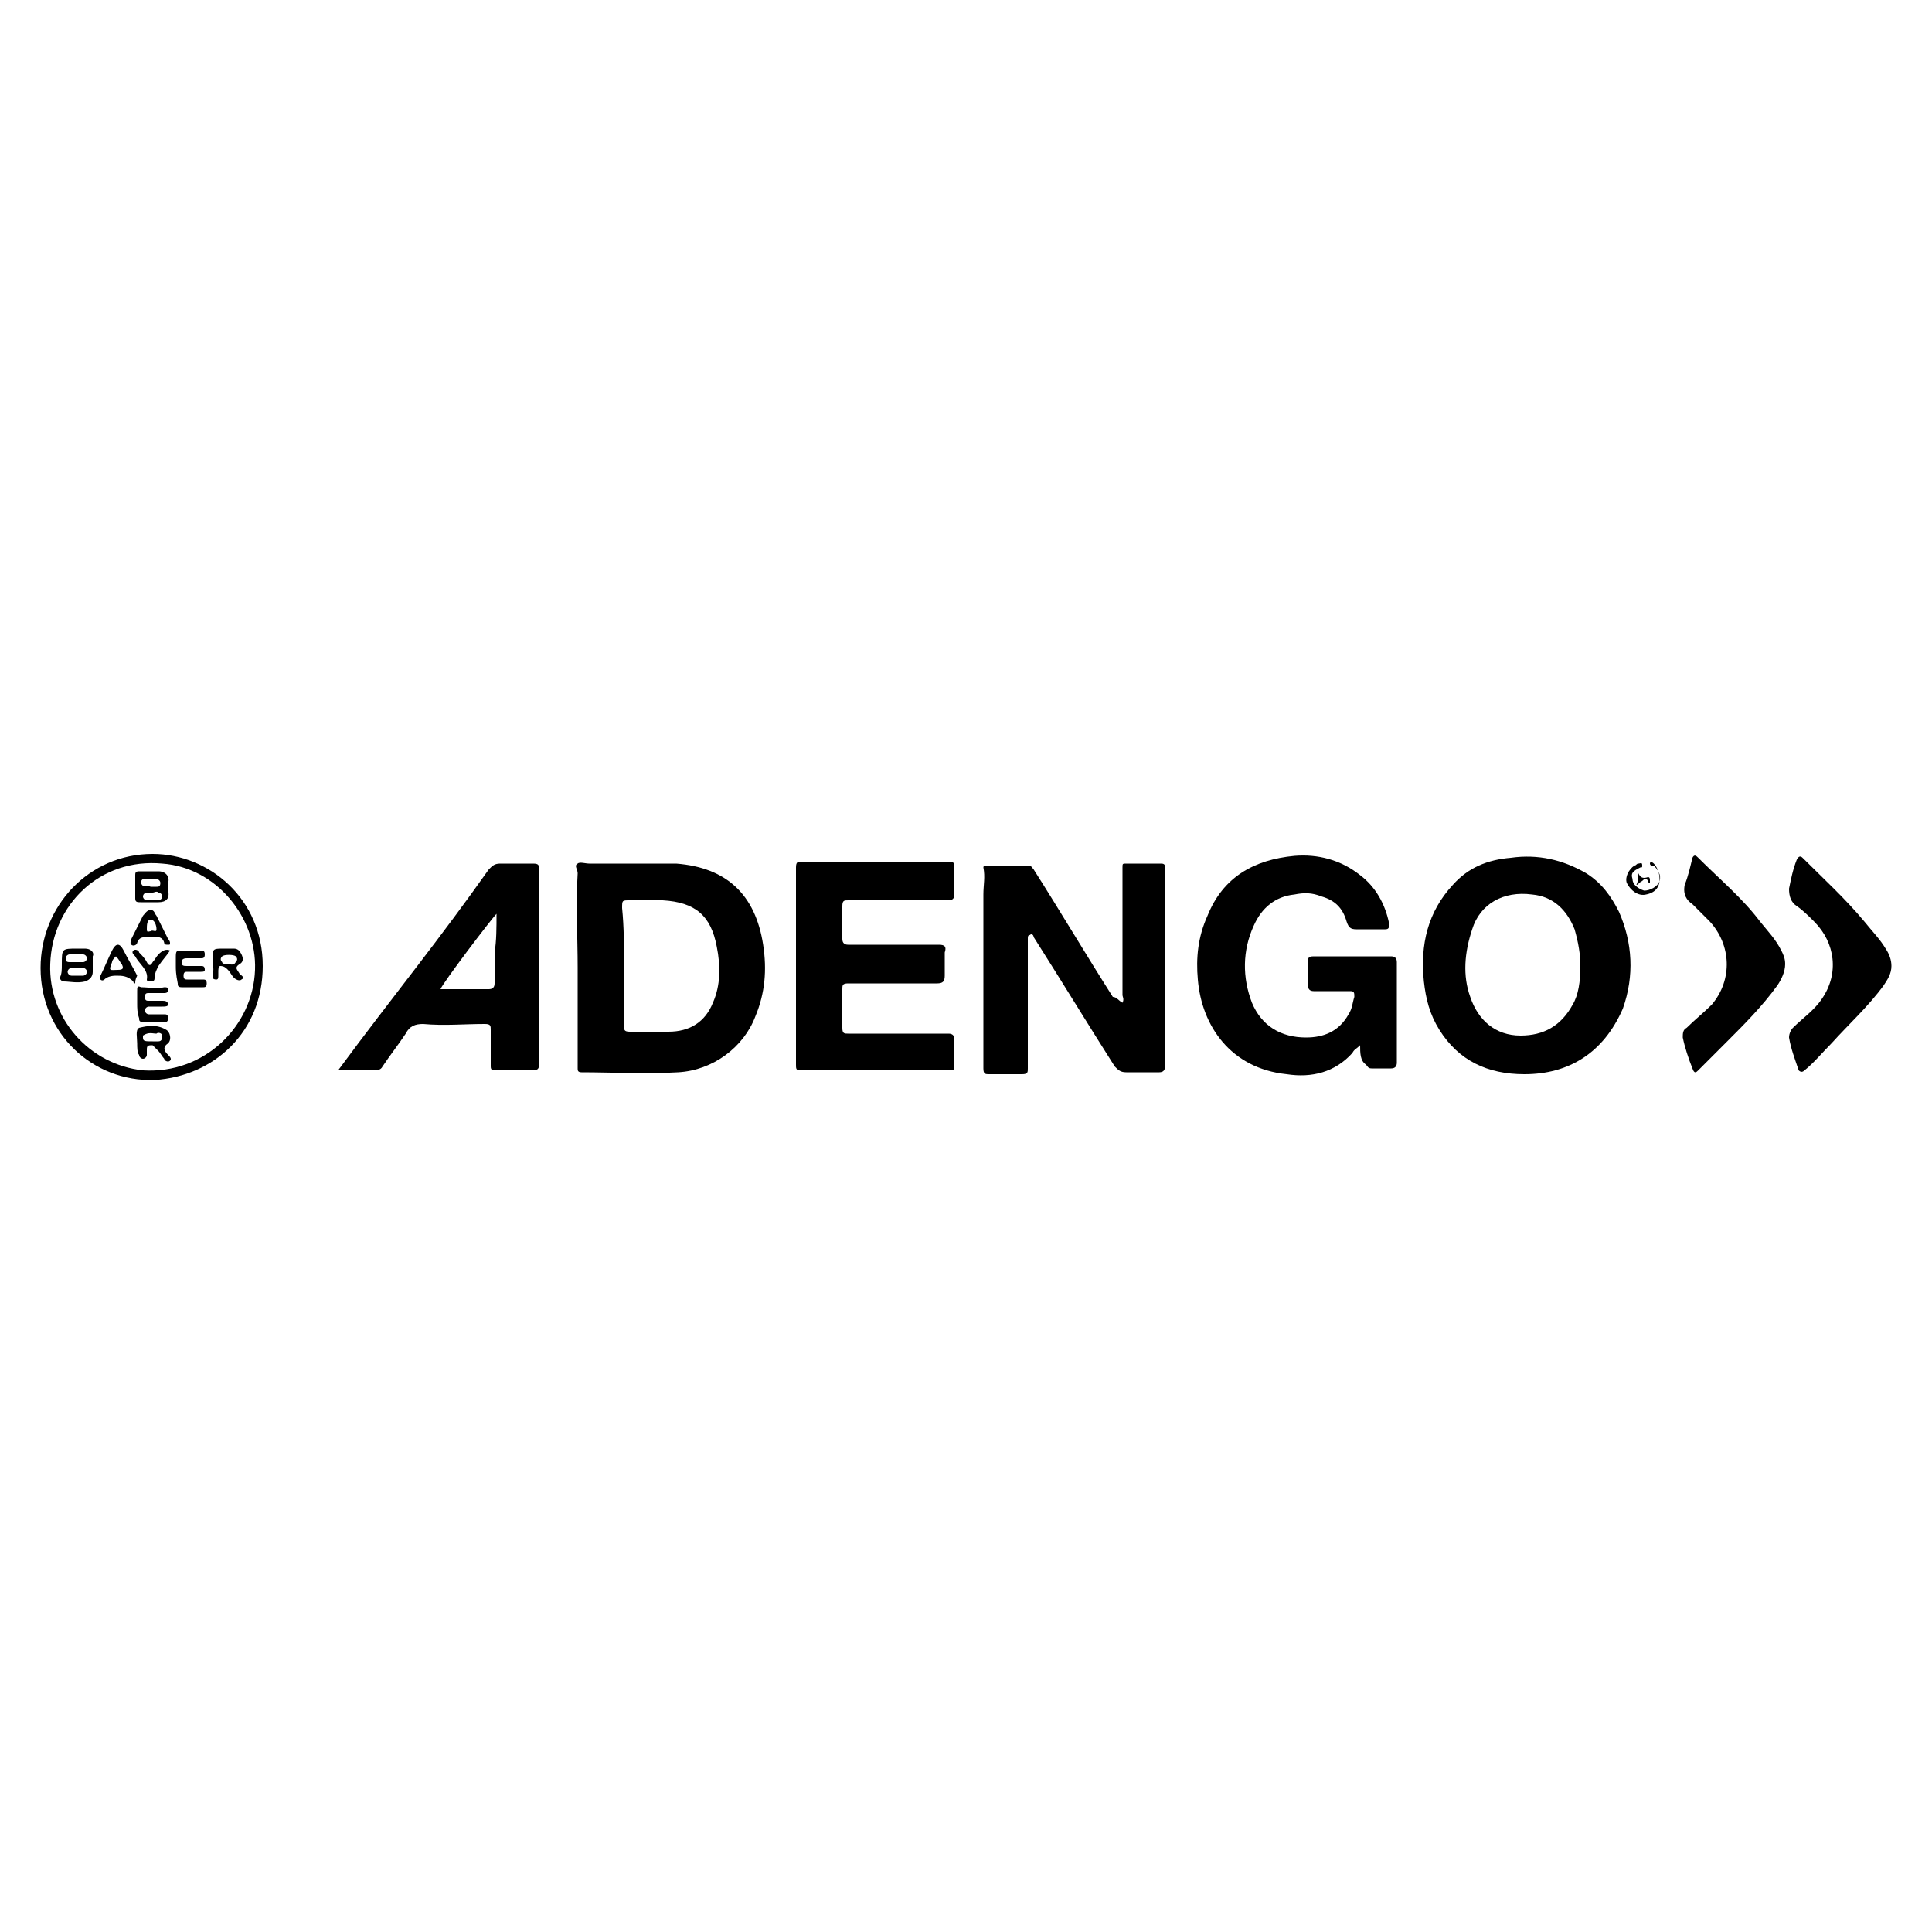
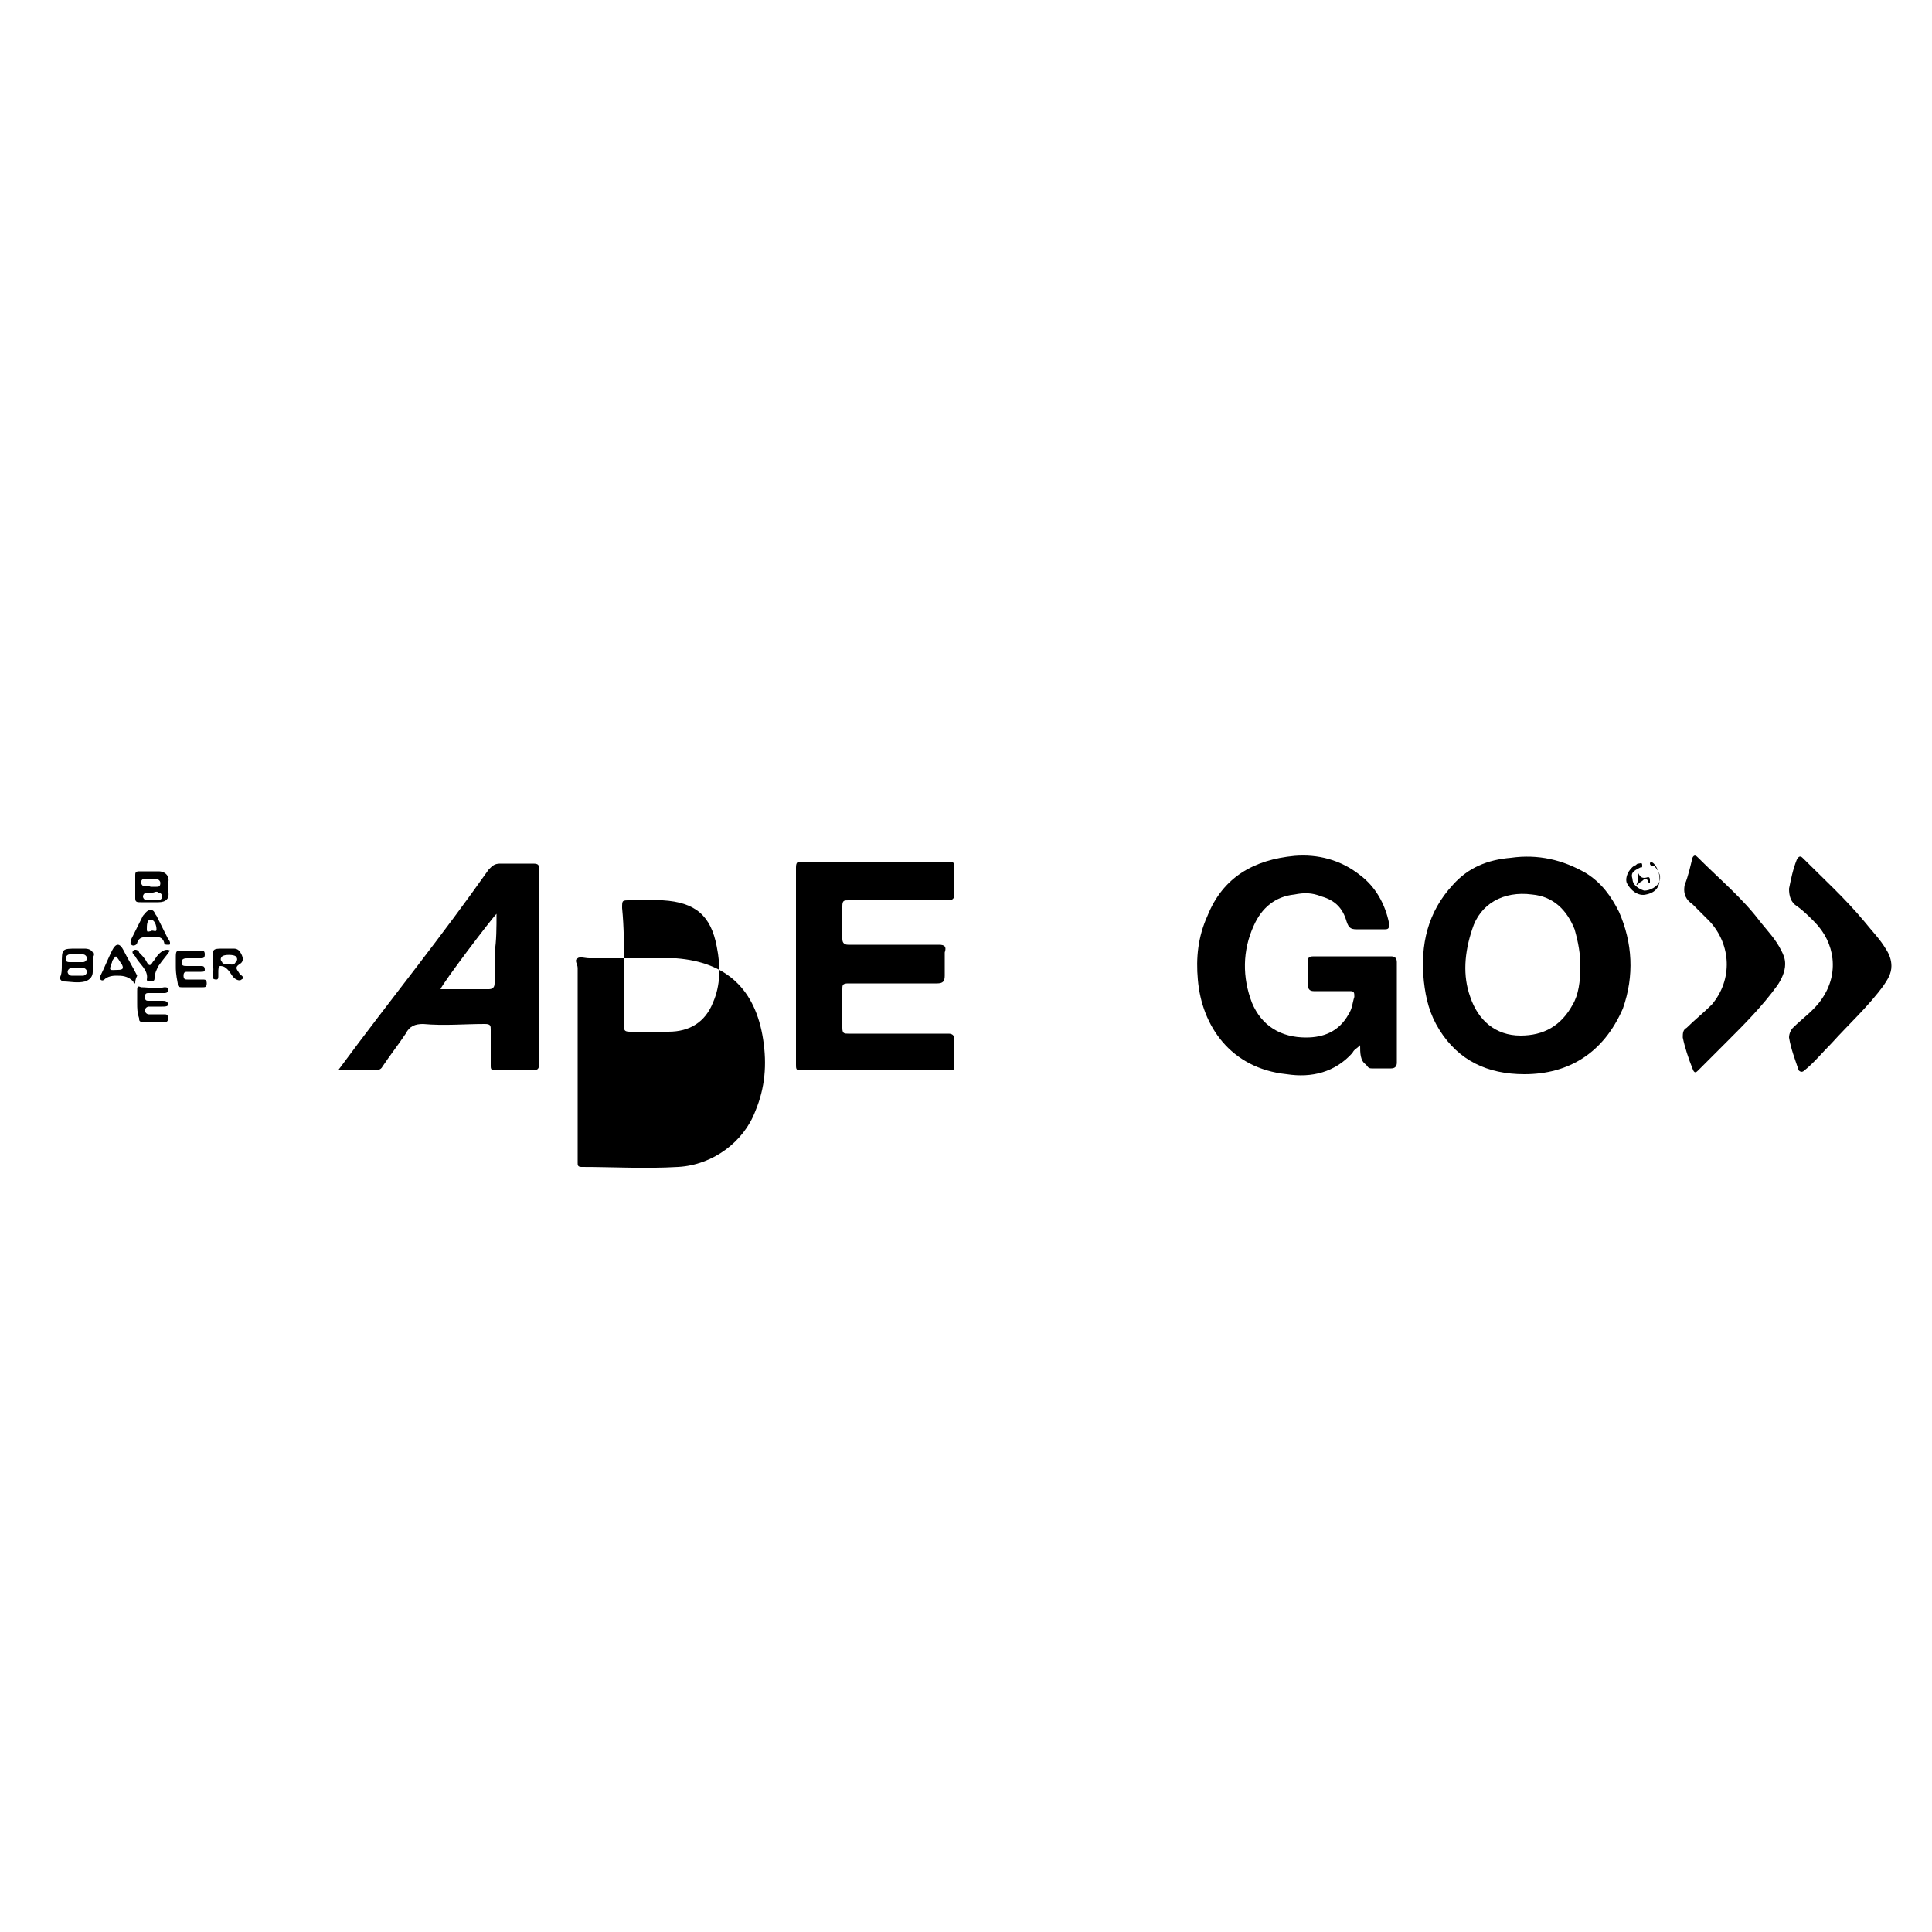
<svg xmlns="http://www.w3.org/2000/svg" version="1.1" id="Capa_1" x="0px" y="0px" viewBox="0 0 100 100" style="enable-background:new 0 0 100 100;" xml:space="preserve">
  <g id="B7U3rT_00000023266019016614376040000015477751693792661673_">
    <g>
-       <path d="M58.1,51.9c0.1-0.2,0-0.3,0-0.4c0-2.2,0-4.4,0-6.6c0-0.2,0-0.2,0.2-0.2c0.6,0,1.2,0,1.8,0c0.2,0,0.2,0.1,0.2,0.2    c0,3.4,0,6.9,0,10.3c0,0.2-0.1,0.3-0.3,0.3c-0.6,0-1.2,0-1.7,0c-0.3,0-0.4-0.1-0.6-0.3c-1.4-2.2-2.8-4.5-4.2-6.7    c0-0.1-0.1-0.2-0.2-0.1c-0.1,0-0.1,0.1-0.1,0.2c0,2.2,0,4.5,0,6.7c0,0.2,0,0.3-0.3,0.3c-0.6,0-1.1,0-1.7,0c-0.2,0-0.3,0-0.3-0.3    c0-3,0-6,0-9c0-0.5,0.1-0.9,0-1.4c0-0.1,0.1-0.1,0.2-0.1c0.7,0,1.4,0,2.1,0c0.2,0,0.2,0.1,0.3,0.2c1.4,2.2,2.7,4.4,4.1,6.6    C57.8,51.6,57.9,51.8,58.1,51.9z" />
-       <path d="M29.9,50.1c0-1.6-0.1-3.3,0-4.9c0-0.2-0.2-0.4,0-0.5c0.1-0.1,0.4,0,0.6,0c1.5,0,3,0,4.5,0c2.6,0.2,4.1,1.6,4.5,4.2    c0.2,1.3,0.1,2.5-0.4,3.7c-0.6,1.6-2.2,2.8-4,2.9c-1.7,0.1-3.4,0-5,0c-0.2,0-0.2-0.1-0.2-0.2C29.9,53.5,29.9,51.8,29.9,50.1z     M32.3,50C32.3,50,32.3,50,32.3,50c0,1,0,2.1,0,3.1c0,0.2,0,0.3,0.3,0.3c0.7,0,1.4,0,2,0c1.1,0,1.9-0.5,2.3-1.5    c0.4-0.9,0.4-1.9,0.2-2.9c-0.3-1.6-1.1-2.3-2.8-2.4c-0.6,0-1.1,0-1.7,0c-0.4,0-0.4,0-0.4,0.4C32.3,48,32.3,49,32.3,50z" />
+       <path d="M29.9,50.1c0-0.2-0.2-0.4,0-0.5c0.1-0.1,0.4,0,0.6,0c1.5,0,3,0,4.5,0c2.6,0.2,4.1,1.6,4.5,4.2    c0.2,1.3,0.1,2.5-0.4,3.7c-0.6,1.6-2.2,2.8-4,2.9c-1.7,0.1-3.4,0-5,0c-0.2,0-0.2-0.1-0.2-0.2C29.9,53.5,29.9,51.8,29.9,50.1z     M32.3,50C32.3,50,32.3,50,32.3,50c0,1,0,2.1,0,3.1c0,0.2,0,0.3,0.3,0.3c0.7,0,1.4,0,2,0c1.1,0,1.9-0.5,2.3-1.5    c0.4-0.9,0.4-1.9,0.2-2.9c-0.3-1.6-1.1-2.3-2.8-2.4c-0.6,0-1.1,0-1.7,0c-0.4,0-0.4,0-0.4,0.4C32.3,48,32.3,49,32.3,50z" />
      <path d="M70.4,54.1c-0.2,0.2-0.3,0.2-0.4,0.4c-0.9,1-2.1,1.3-3.4,1.1c-2.9-0.3-4.4-2.5-4.6-4.9c-0.1-1.1,0-2.2,0.5-3.3    c0.8-2,2.4-2.9,4.5-3.1c1.2-0.1,2.4,0.2,3.4,1c0.8,0.6,1.3,1.5,1.5,2.5c0,0.2,0,0.3-0.2,0.3c-0.5,0-1,0-1.5,0    c-0.3,0-0.4-0.1-0.5-0.4c-0.2-0.7-0.6-1.1-1.3-1.3c-0.5-0.2-0.9-0.2-1.4-0.1c-1,0.1-1.7,0.7-2.1,1.6c-0.6,1.3-0.6,2.7-0.1,4    c0.5,1.2,1.5,1.8,2.8,1.8c0.9,0,1.7-0.3,2.2-1.2c0.2-0.3,0.2-0.6,0.3-0.9c0-0.2,0-0.3-0.2-0.3c-0.6,0-1.3,0-1.9,0    c-0.2,0-0.3-0.1-0.3-0.3c0-0.4,0-0.8,0-1.2c0-0.2,0-0.3,0.3-0.3c1.3,0,2.7,0,4,0c0.2,0,0.3,0.1,0.3,0.3c0,1.7,0,3.5,0,5.2    c0,0.2-0.1,0.3-0.3,0.3c-0.3,0-0.7,0-1,0c-0.2,0-0.2-0.1-0.3-0.2C70.4,54.9,70.4,54.5,70.4,54.1z" />
      <path d="M78.9,55.6c-1.9,0-3.4-0.7-4.4-2.3c-0.5-0.8-0.7-1.6-0.8-2.5c-0.2-1.9,0.2-3.6,1.5-5c0.8-0.9,1.8-1.3,3-1.4    c1.4-0.2,2.7,0.1,3.9,0.8c0.8,0.5,1.3,1.2,1.7,2c0.7,1.6,0.8,3.3,0.2,5C83,54.5,81.2,55.6,78.9,55.6z M81.8,50    c0-0.6-0.1-1.2-0.3-1.9c-0.4-1-1.1-1.7-2.2-1.8c-1.5-0.2-2.7,0.5-3.1,1.8c-0.4,1.2-0.5,2.4-0.1,3.5c0.4,1.2,1.3,2,2.6,2    c1.2,0,2.1-0.5,2.7-1.6C81.7,51.5,81.8,50.8,81.8,50z" />
      <path d="M41.2,50c0-1.7,0-3.4,0-5.1c0-0.3,0.1-0.3,0.3-0.3c2.1,0,4.2,0,6.3,0c0.4,0,0.9,0,1.3,0c0.2,0,0.3,0,0.3,0.3    c0,0.5,0,0.9,0,1.4c0,0.2-0.1,0.3-0.3,0.3c-1.2,0-2.3,0-3.5,0c-0.6,0-1.1,0-1.7,0c-0.2,0-0.3,0-0.3,0.3c0,0.6,0,1.2,0,1.7    c0,0.2,0.1,0.3,0.3,0.3c1.6,0,3.1,0,4.7,0c0.3,0,0.4,0.1,0.3,0.4c0,0.4,0,0.8,0,1.2c0,0.3-0.1,0.4-0.4,0.4c-1.5,0-3.1,0-4.6,0    c-0.3,0-0.3,0.1-0.3,0.3c0,0.7,0,1.3,0,2c0,0.3,0.1,0.3,0.3,0.3c1.7,0,3.5,0,5.2,0c0.2,0,0.3,0.1,0.3,0.3c0,0.5,0,1,0,1.4    c0,0.2-0.1,0.2-0.2,0.2c-2.6,0-5.2,0-7.8,0c-0.2,0-0.2-0.1-0.2-0.3C41.2,53.4,41.2,51.7,41.2,50C41.2,50,41.2,50,41.2,50z" />
      <path d="M17.5,55.4c1.4-1.9,2.8-3.7,4.1-5.4c1.3-1.7,2.5-3.3,3.7-5c0.2-0.2,0.3-0.3,0.6-0.3c0.6,0,1.1,0,1.7,0    c0.3,0,0.3,0.1,0.3,0.3c0,1.7,0,3.4,0,5.1c0,1.6,0,3.3,0,4.9c0,0.3,0,0.4-0.4,0.4c-0.6,0-1.2,0-1.8,0c-0.2,0-0.3,0-0.3-0.2    c0-0.6,0-1.3,0-1.9c0-0.2,0-0.3-0.3-0.3c-1.1,0-2.1,0.1-3.2,0c-0.4,0-0.7,0.1-0.9,0.5c-0.4,0.6-0.8,1.1-1.2,1.7    c-0.1,0.2-0.3,0.2-0.5,0.2C18.8,55.4,18.2,55.4,17.5,55.4z M25.7,47.3c-0.3,0.3-2.8,3.6-2.9,3.9c0.2,0,0.4,0,0.6,0    c0.6,0,1.3,0,1.9,0c0.2,0,0.3-0.1,0.3-0.3c0-0.5,0-1.1,0-1.6C25.7,48.7,25.7,48,25.7,47.3z" />
      <path d="M97.9,50c0,0.4-0.2,0.7-0.4,1c-0.8,1.1-1.8,2-2.7,3c-0.5,0.5-0.9,1-1.4,1.4c-0.1,0.1-0.2,0.1-0.3,0    c-0.2-0.6-0.4-1.1-0.5-1.7c0-0.2,0.1-0.4,0.2-0.5c0.5-0.5,1.1-0.9,1.5-1.5c0.9-1.3,0.7-2.9-0.4-4c-0.3-0.3-0.6-0.6-0.9-0.8    c-0.3-0.2-0.4-0.5-0.4-0.9c0.1-0.5,0.2-1,0.4-1.5c0.1-0.2,0.2-0.2,0.3-0.1c1.1,1.1,2.2,2.1,3.2,3.3c0.4,0.5,0.8,0.9,1.1,1.4    C97.8,49.4,97.9,49.7,97.9,50z" />
      <path d="M92.4,49.9c0,0.4-0.2,0.8-0.4,1.1c-0.8,1.1-1.7,2-2.6,2.9c-0.5,0.5-1,1-1.5,1.5c-0.1,0.1-0.2,0.2-0.3-0.1    c-0.2-0.5-0.4-1.1-0.5-1.6c0-0.2,0-0.4,0.2-0.5c0.4-0.4,0.9-0.8,1.3-1.2c1.1-1.3,1-3.1-0.1-4.3c-0.3-0.3-0.6-0.6-0.9-0.9    c-0.3-0.2-0.5-0.5-0.4-1c0.2-0.5,0.3-1,0.4-1.4c0.1-0.2,0.2-0.1,0.3,0c1.1,1.1,2.3,2.1,3.2,3.3c0.4,0.5,0.8,0.9,1.1,1.5    C92.3,49.4,92.4,49.6,92.4,49.9z" />
-       <path d="M7.9,44.2c2.9,0,5.7,2.3,5.7,5.8c0,3.4-2.5,5.7-5.6,5.9c-3.2,0.1-5.9-2.4-5.9-5.8C2.1,46.9,4.6,44.2,7.9,44.2z M13.2,50.2    c0.1-2.7-2-5.3-4.8-5.5c-3.2-0.3-5.7,2.1-5.8,5.2c-0.1,2.8,2,5.2,4.8,5.5C10.6,55.6,13.1,53.1,13.2,50.2z" />
      <path d="M85.9,45.5c0,0.4-0.2,0.7-0.7,0.8c-0.4,0.1-0.8-0.2-1-0.6c-0.1-0.3,0.1-0.7,0.4-0.9c0.1,0,0.1-0.1,0.2-0.1    c0.1,0,0.2-0.1,0.2,0.1c0,0.1,0,0.1-0.1,0.1c-0.4,0.2-0.5,0.3-0.4,0.6c0,0.3,0.3,0.5,0.6,0.6c0.3,0,0.7-0.2,0.8-0.5    c0.1-0.3-0.1-0.6-0.3-0.8c0,0-0.1,0-0.1,0c-0.1,0-0.1-0.1-0.1-0.1c0-0.1,0.1-0.1,0.2,0C85.7,44.8,85.9,45.1,85.9,45.5z" />
      <path d="M84.7,45.8c0.1-0.2,0.1-0.4,0.1-0.6c0.1,0.2,0.2,0.3,0.5,0.2c0.1,0,0.1,0.1,0.1,0.2c0,0,0,0.1,0,0.1    c-0.1,0-0.1-0.1-0.1-0.1c-0.1-0.2-0.2-0.1-0.3,0C84.8,45.7,84.8,45.8,84.7,45.8z" />
      <path d="M7,46.1c0-0.3,0-0.5,0-0.8c0-0.1,0-0.2,0.2-0.2c0.3,0,0.7,0,1,0c0.4,0,0.6,0.3,0.5,0.6c0,0.2,0,0.3,0,0.4    c0.1,0.4-0.1,0.6-0.5,0.6c-0.3,0-0.6,0-0.9,0c-0.2,0-0.3,0-0.3-0.2C7,46.5,7,46.3,7,46.1z M7.9,46.2C7.9,46.2,7.9,46.2,7.9,46.2    c-0.1,0-0.2,0-0.3,0c-0.1,0-0.2,0.1-0.2,0.2c0,0.1,0.1,0.2,0.2,0.2c0.2,0,0.4,0,0.6,0c0.1,0,0.2-0.1,0.2-0.2    c0-0.1-0.1-0.2-0.2-0.2C8.1,46.1,8,46.2,7.9,46.2z M7.8,45.9c0.1,0,0.2,0,0.3,0c0.1,0,0.2,0,0.2-0.2c0-0.1-0.1-0.2-0.2-0.2    c-0.1,0-0.3,0-0.4,0c-0.1,0-0.4-0.1-0.4,0.2C7.4,46,7.6,45.8,7.8,45.9C7.8,45.9,7.8,45.9,7.8,45.9z" />
      <path d="M3.2,49.9c0-0.8,0-0.8,0.8-0.8c0.1,0,0.3,0,0.4,0c0.3,0,0.5,0.2,0.4,0.4c0,0.3,0,0.5,0,0.8c0,0.2-0.1,0.4-0.4,0.5    c-0.4,0.1-0.8,0-1.1,0c-0.1,0-0.2-0.1-0.2-0.2C3.2,50.4,3.2,50.2,3.2,49.9z M4,50.1c-0.1,0-0.2,0-0.3,0c-0.1,0-0.2,0.1-0.2,0.2    c0,0.1,0.1,0.2,0.2,0.2c0.2,0,0.4,0,0.6,0c0.1,0,0.2-0.1,0.2-0.2c0-0.1-0.1-0.2-0.2-0.2C4.2,50.1,4.1,50.1,4,50.1z M4,49.8    C4,49.8,4,49.8,4,49.8c0.1,0,0.2,0,0.3,0c0.1,0,0.2-0.1,0.2-0.2c0-0.1-0.1-0.2-0.2-0.2c-0.2,0-0.5,0-0.7,0c-0.1,0-0.2,0.1-0.2,0.2    c0,0.1,0,0.2,0.2,0.2C3.8,49.8,3.9,49.8,4,49.8z" />
      <path d="M7.1,51.9c0-0.2,0-0.4,0-0.6c0-0.2,0-0.3,0.2-0.2c0.4,0,0.8,0.1,1.2,0c0.1,0,0.2,0,0.2,0.1c0,0.1,0,0.2-0.2,0.2    c-0.3,0-0.6,0-0.8,0c-0.1,0-0.2,0-0.2,0.2c0,0.2,0.1,0.2,0.2,0.2c0.2,0,0.5,0,0.7,0c0.1,0,0.3,0,0.3,0.2c0,0.1-0.2,0.1-0.3,0.1    c-0.2,0-0.5,0-0.7,0c-0.1,0-0.2,0.1-0.2,0.2c0,0.1,0.1,0.2,0.2,0.2c0.3,0,0.5,0,0.8,0c0.1,0,0.2,0,0.2,0.2c0,0.2-0.1,0.2-0.2,0.2    c-0.4,0-0.8,0-1.1,0c-0.2,0-0.2-0.1-0.2-0.2C7.1,52.4,7.1,52.2,7.1,51.9z" />
      <path d="M9.1,50c0-0.1,0-0.3,0-0.4c0-0.4,0-0.4,0.4-0.4c0.3,0,0.6,0,0.9,0c0.1,0,0.2,0,0.2,0.2c0,0.2-0.1,0.2-0.2,0.2    c-0.2,0-0.5,0-0.7,0c-0.1,0-0.3,0-0.3,0.2c0,0.2,0.1,0.2,0.3,0.2c0.2,0,0.5,0,0.7,0c0.1,0,0.2,0,0.2,0.2c0,0.1-0.1,0.1-0.2,0.1    c-0.2,0-0.5,0-0.7,0c-0.1,0-0.2,0-0.2,0.2c0,0.2,0.1,0.2,0.2,0.2c0.3,0,0.5,0,0.8,0c0.1,0,0.2,0,0.2,0.2c0,0.2-0.1,0.2-0.2,0.2    c-0.4,0-0.7,0-1.1,0c-0.2,0-0.2-0.1-0.2-0.2C9.1,50.4,9.1,50.2,9.1,50C9.1,50,9.1,50,9.1,50z" />
-       <path d="M7.1,54C7.1,54,7.1,53.9,7.1,54c0-0.3-0.1-0.7,0.1-0.8c0.4-0.1,0.9-0.2,1.4,0.1c0.2,0.1,0.3,0.5,0.1,0.7    c-0.3,0.2-0.2,0.4,0,0.6c0.1,0.1,0.2,0.2,0.1,0.3c-0.1,0.1-0.3,0-0.3-0.1c-0.1-0.1-0.2-0.3-0.3-0.4c-0.1-0.1-0.2-0.2-0.3-0.3    c-0.2,0-0.3,0-0.3,0.2c0,0.1,0,0.2,0,0.3c0,0.1-0.1,0.2-0.2,0.2c-0.1,0-0.2-0.1-0.2-0.2C7.1,54.5,7.1,54.2,7.1,54    C7.1,54,7.1,54,7.1,54z M7.9,53.9c0.1,0,0.2,0,0.3,0c0.2,0,0.2-0.2,0.2-0.3c0-0.1-0.2-0.2-0.3-0.1c-0.2,0-0.4-0.1-0.7,0.1    c0,0,0,0.1,0,0.1C7.4,53.9,7.5,53.9,7.9,53.9z" />
      <path d="M11,49.9c0-0.1,0-0.2,0-0.2c0-0.6,0-0.6,0.6-0.6c0.2,0,0.4,0,0.5,0c0.2,0,0.3,0.1,0.4,0.3c0.1,0.2,0.1,0.4-0.1,0.5    c-0.3,0.2-0.1,0.3,0,0.5c0.1,0.1,0.3,0.2,0.1,0.3c-0.1,0.1-0.3,0-0.4-0.1c-0.1-0.1-0.2-0.3-0.3-0.4c-0.1-0.1-0.2-0.2-0.4-0.2    c-0.1,0-0.1,0.2-0.1,0.3c0,0.1,0,0.1,0,0.2c0,0.1,0,0.2-0.1,0.2c-0.2,0-0.2-0.1-0.2-0.2C11,50.4,11.1,50.2,11,49.9    C11,49.9,11,49.9,11,49.9z M11.8,49.9c0.1,0,0.3,0.1,0.4-0.1c0.1-0.1,0.1-0.2,0-0.3c-0.1-0.1-0.6-0.1-0.7,0    c-0.1,0.1-0.1,0.2,0,0.3C11.5,49.9,11.7,49.9,11.8,49.9z" />
      <path d="M8.8,48.8c0,0.1,0,0.1-0.1,0.1c-0.1,0-0.2,0-0.2-0.1c-0.1-0.4-0.5-0.3-0.8-0.3c-0.3,0-0.5,0-0.6,0.3    c0,0.1-0.2,0.2-0.3,0.1c-0.1-0.1,0-0.2,0-0.3c0.2-0.4,0.4-0.8,0.6-1.2c0.1-0.1,0.2-0.3,0.4-0.3c0.2,0,0.2,0.2,0.3,0.3    c0.2,0.4,0.4,0.8,0.6,1.2C8.8,48.7,8.8,48.8,8.8,48.8z M7.8,48.2c0.1-0.1,0.3,0.1,0.3-0.1c0-0.2-0.1-0.5-0.3-0.5    c-0.2,0-0.2,0.3-0.2,0.5C7.6,48.3,7.7,48.2,7.8,48.2z" />
      <path d="M7,50.9c0,0-0.1,0-0.1-0.1c-0.3-0.3-0.6-0.3-0.9-0.3c-0.3,0-0.5,0.1-0.6,0.2c0,0-0.1,0.1-0.2,0c-0.1-0.1,0-0.1,0-0.2    c0.2-0.4,0.4-0.9,0.6-1.3c0.2-0.4,0.4-0.4,0.6,0c0.2,0.4,0.5,0.9,0.7,1.3C7,50.7,7,50.8,7,50.9z M6,49.5c-0.1,0.1-0.2,0.2-0.2,0.3    c-0.2,0.5-0.1,0.4,0.3,0.4c0.3,0,0.3-0.1,0.2-0.3C6.2,49.8,6.2,49.7,6,49.5z" />
      <path d="M8.8,49.2c-0.2,0.3-0.4,0.5-0.6,0.8C8.1,50.2,8,50.4,8,50.6c0,0.1,0,0.2-0.2,0.2c-0.1,0-0.2,0-0.2-0.1    c0.1-0.5-0.4-0.8-0.6-1.2c-0.1-0.1-0.2-0.2-0.1-0.3c0.1-0.1,0.3,0,0.3,0.1c0.1,0.1,0.3,0.3,0.4,0.5c0.1,0.2,0.2,0.2,0.3,0    c0.1-0.1,0.2-0.3,0.3-0.4C8.4,49.2,8.6,49.1,8.8,49.2z" />
    </g>
  </g>
</svg>